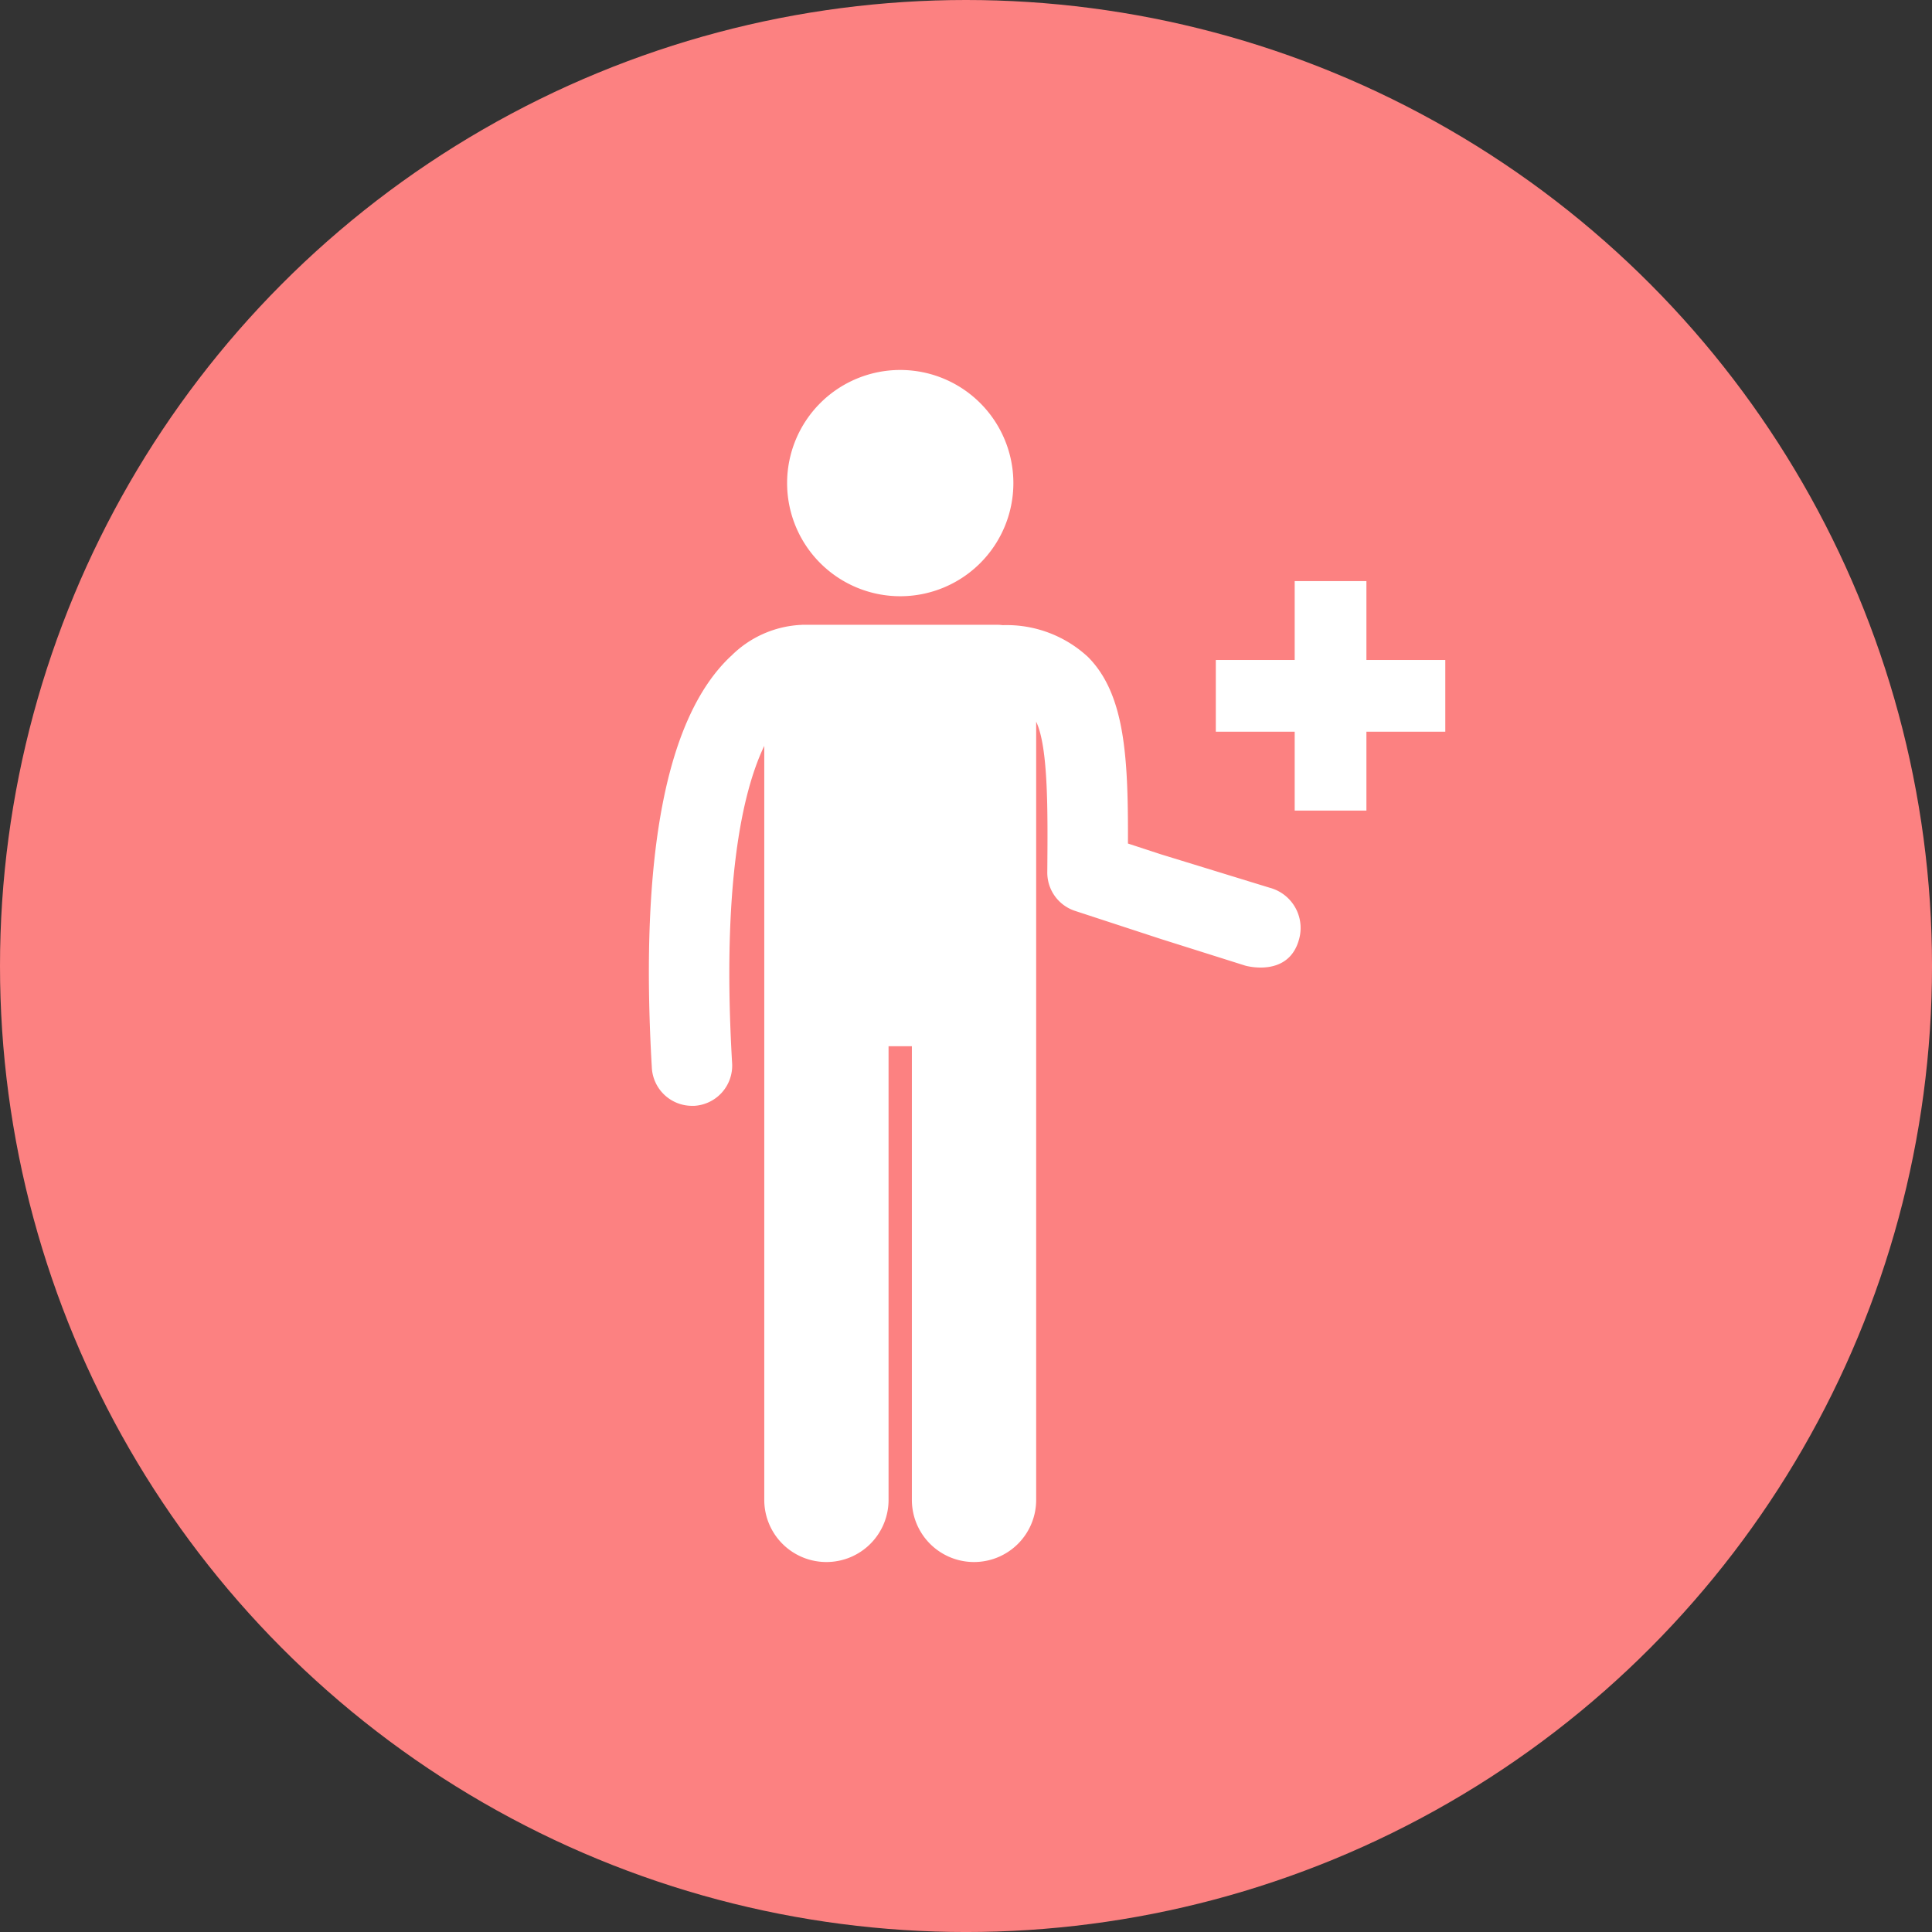
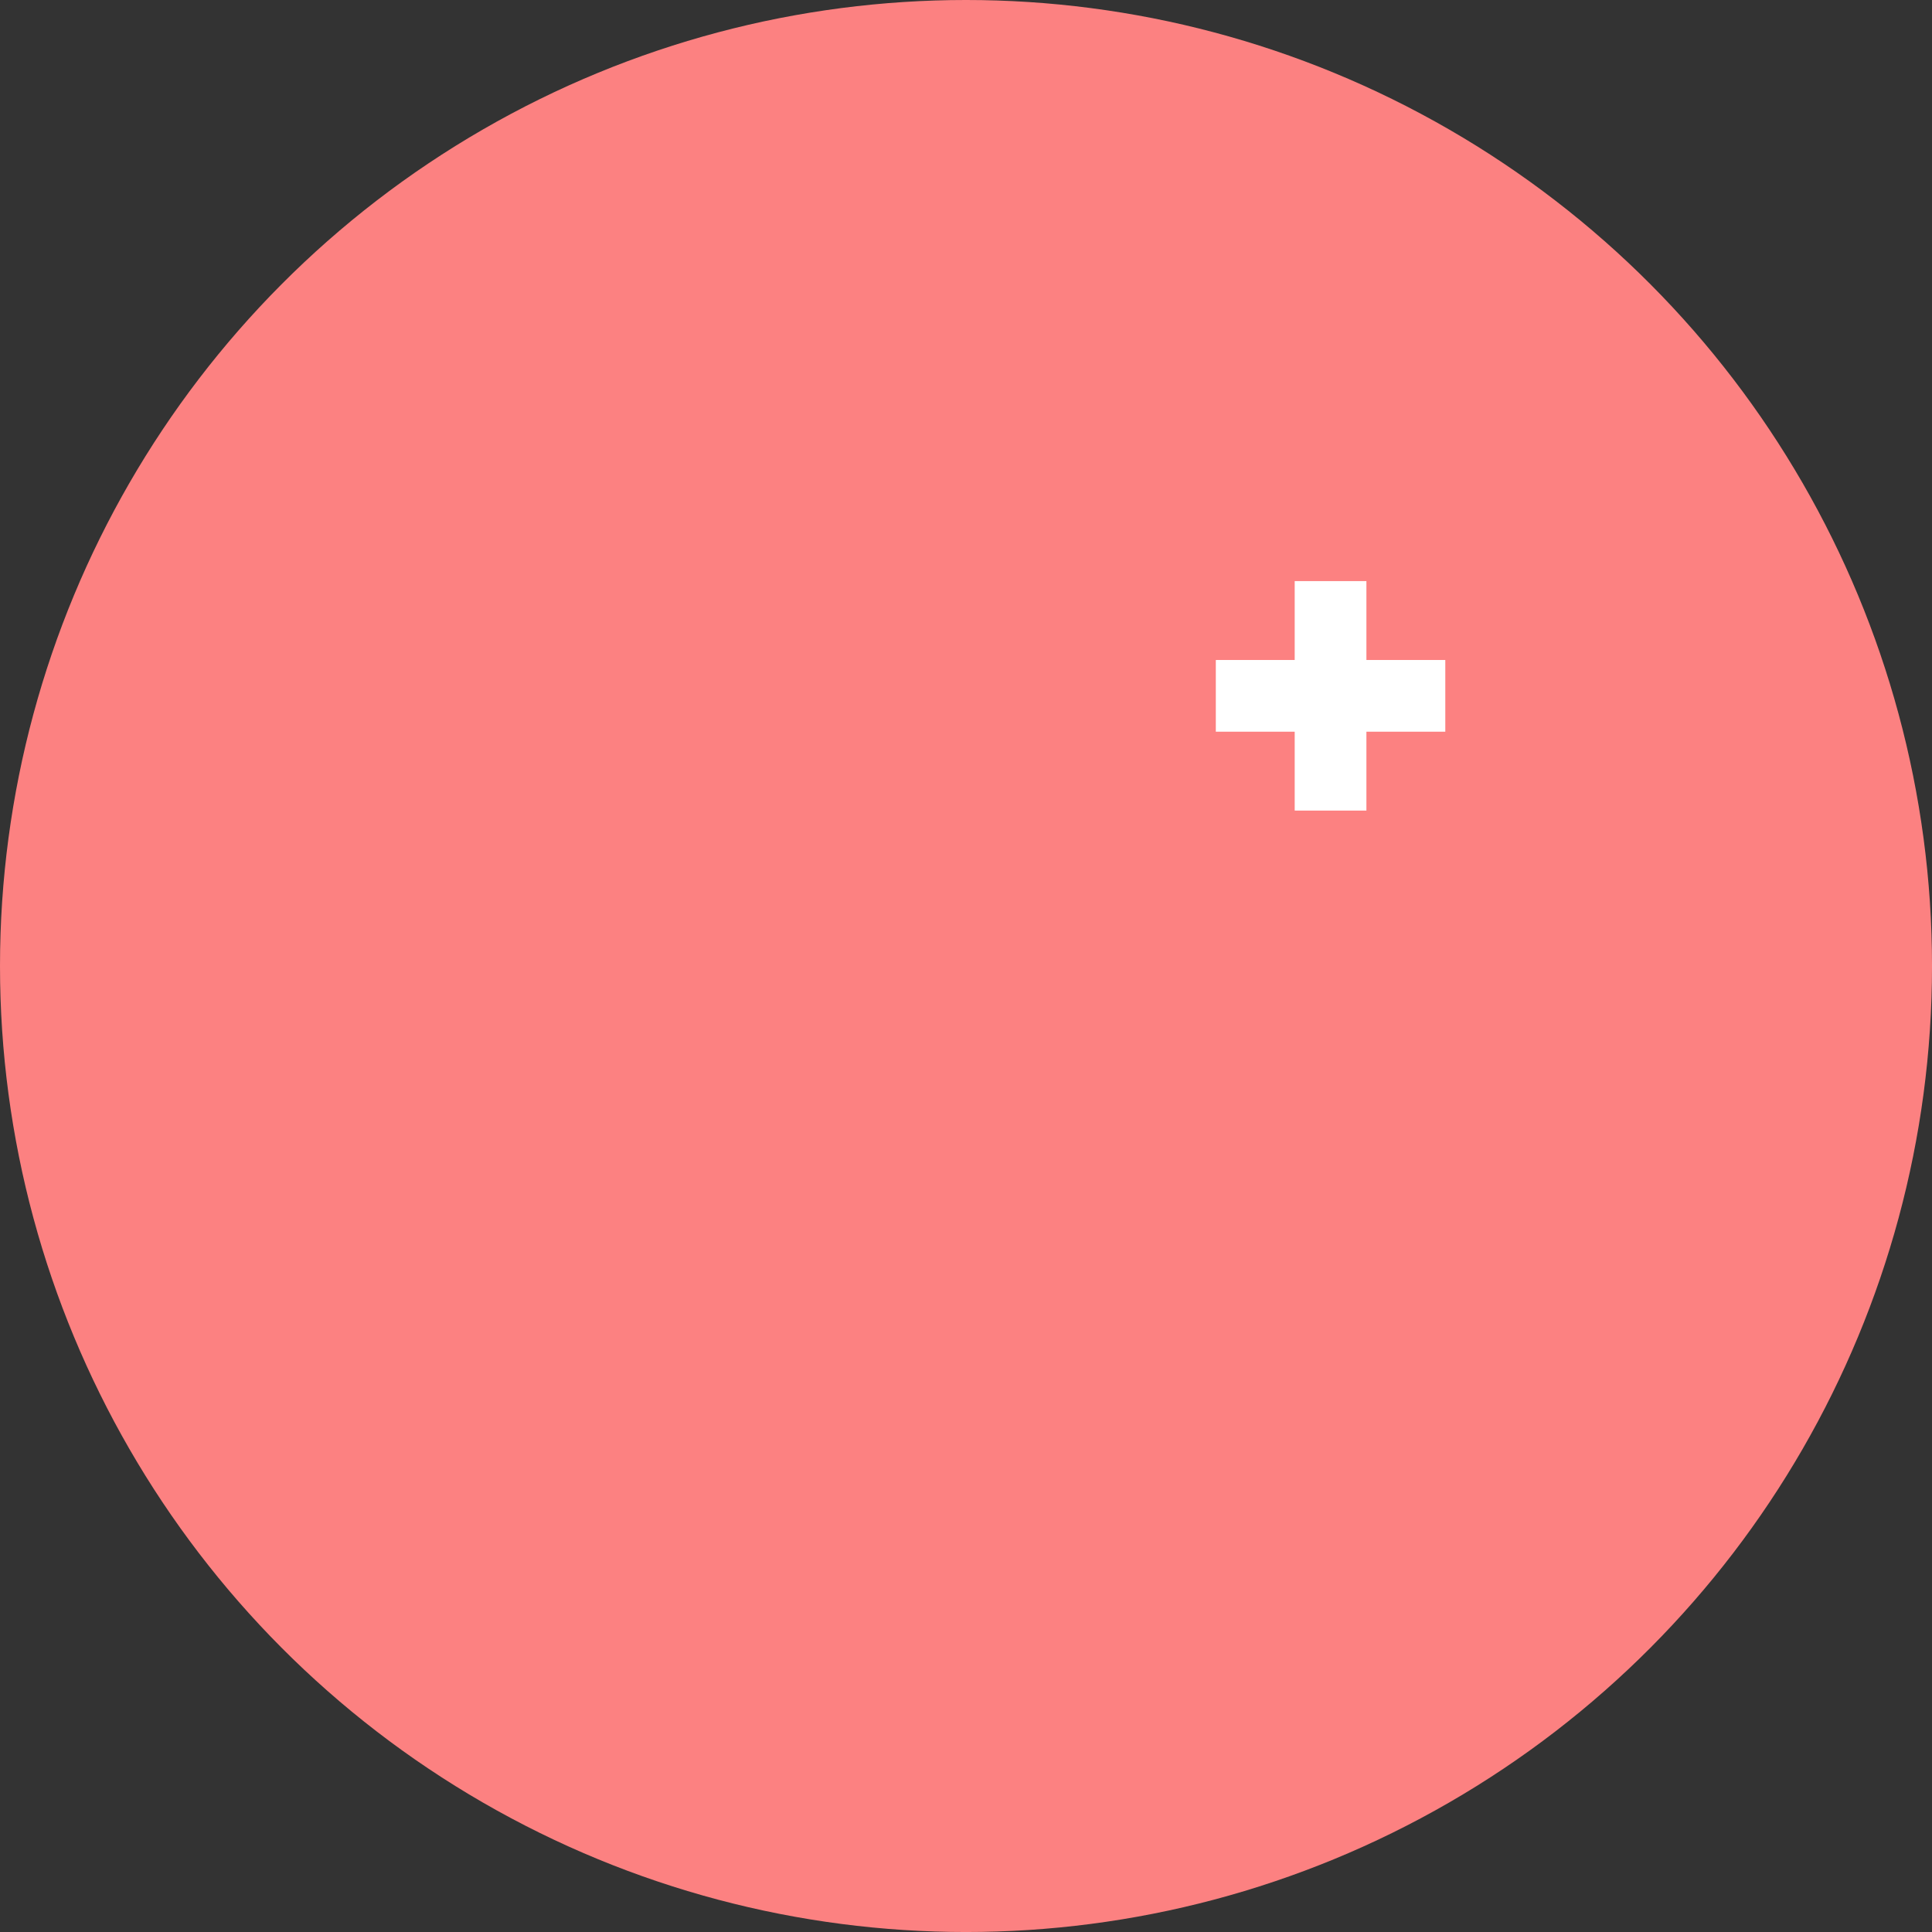
<svg xmlns="http://www.w3.org/2000/svg" width="100.759" height="100.759" viewBox="0 0 100.759 100.759">
  <rect x="0" y="0" width="100.759" height="100.759" fill="#333333" stroke="none" />
  <g id="Groupe_1943" data-name="Groupe 1943" transform="translate(-1046.467 -1904.673)">
    <g id="Groupe_864" data-name="Groupe 864" transform="translate(1046.467 1904.673)">
      <g id="Groupe_789" data-name="Groupe 789" transform="translate(0 0)">
        <circle id="Ellipse_56" data-name="Ellipse 56" cx="50.38" cy="50.38" r="50.38" fill="#fc8181" />
      </g>
    </g>
    <g id="Groupe_873" data-name="Groupe 873" transform="translate(1080.309 1923.968)">
      <g id="Groupe_870" data-name="Groupe 870" transform="translate(29.566 11.011)">
        <g id="Groupe_869" data-name="Groupe 869" transform="translate(0 0)">
          <rect id="Rectangle_416" data-name="Rectangle 416" width="3.74" height="11.968" transform="translate(4.114 0)" fill="#fff" />
          <rect id="Rectangle_417" data-name="Rectangle 417" width="3.74" height="11.968" transform="translate(11.968 4.114) rotate(90)" fill="#fff" />
        </g>
      </g>
      <g id="Groupe_872" data-name="Groupe 872" transform="translate(0 0)">
        <g id="Groupe_862" data-name="Groupe 862" transform="translate(7.21 0)">
-           <path id="Tracé_10293" data-name="Tracé 10293" d="M-.885,0a5.9,5.9,0,0,0-5.9,5.9,5.9,5.9,0,0,0,5.9,5.9,5.9,5.9,0,0,0,5.9-5.9A5.9,5.9,0,0,0-.885,0" transform="translate(6.783 0)" fill="#fff" />
-         </g>
-         <path id="Tracé_10299" data-name="Tracé 10299" d="M-29.911-.247a5.53,5.53,0,0,1,3.647-1.637c.042,0,.083-.006.126-.006h10.127a1.974,1.974,0,0,1,.269.02A6.238,6.238,0,0,1-11.28-.208C-9.349,1.74-9.182,5.028-9.2,9.518l1.729.566,5.67,1.742A2.17,2.17,0,0,1-.25,14.409c-.5,2.155-2.835,1.476-2.835,1.476L-7.473,14.5l-4.489-1.47a2.1,2.1,0,0,1-1.444-2.01c.027-3.208.055-6.512-.58-7.858V43.749a3.24,3.24,0,0,1-3.241,3.241,3.24,3.24,0,0,1-3.241-3.241V20.088h-1.216V43.749a3.24,3.24,0,0,1-3.241,3.241,3.24,3.24,0,0,1-3.241-3.241V4.425c-1.172,2.437-2.215,7.347-1.677,16.557a2.1,2.1,0,0,1-1.97,2.216c-.042,0-.083,0-.124,0a2.1,2.1,0,0,1-2.092-1.975c-.648-11.074.737-18.3,4.117-21.474" transform="translate(34.183 15.179)" fill="#fff" />
+           </g>
      </g>
    </g>
  </g>
</svg>